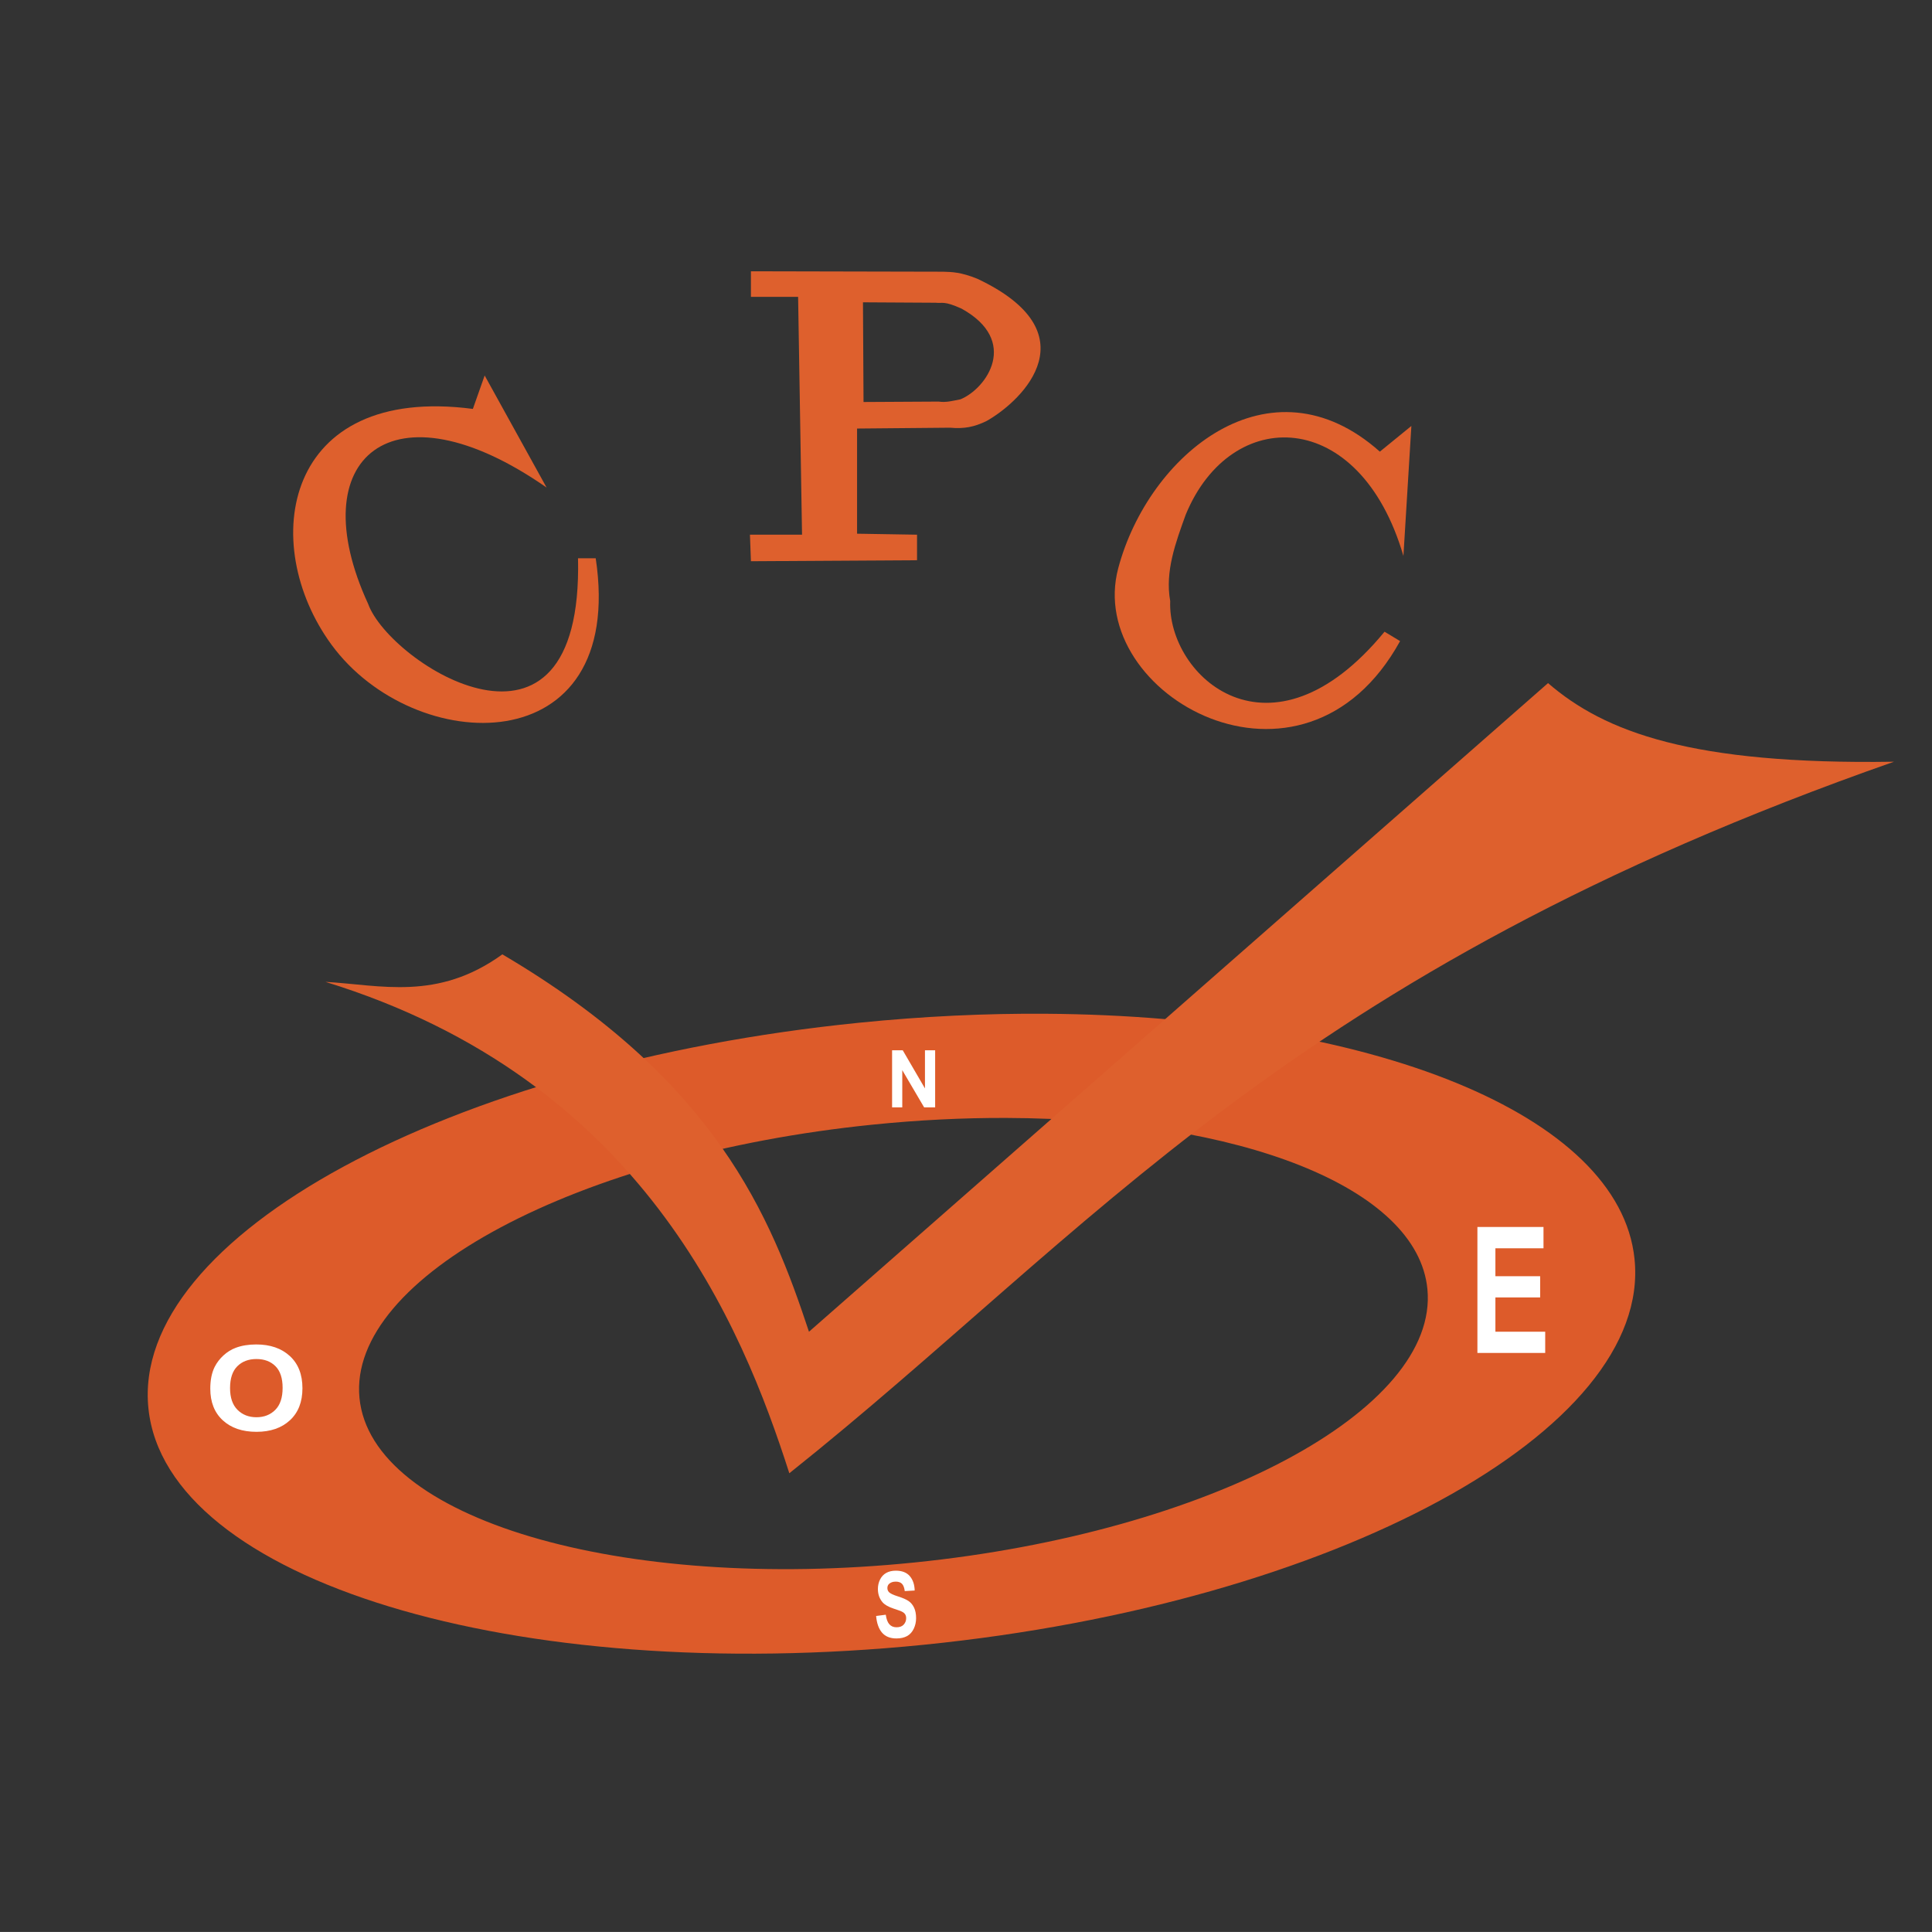
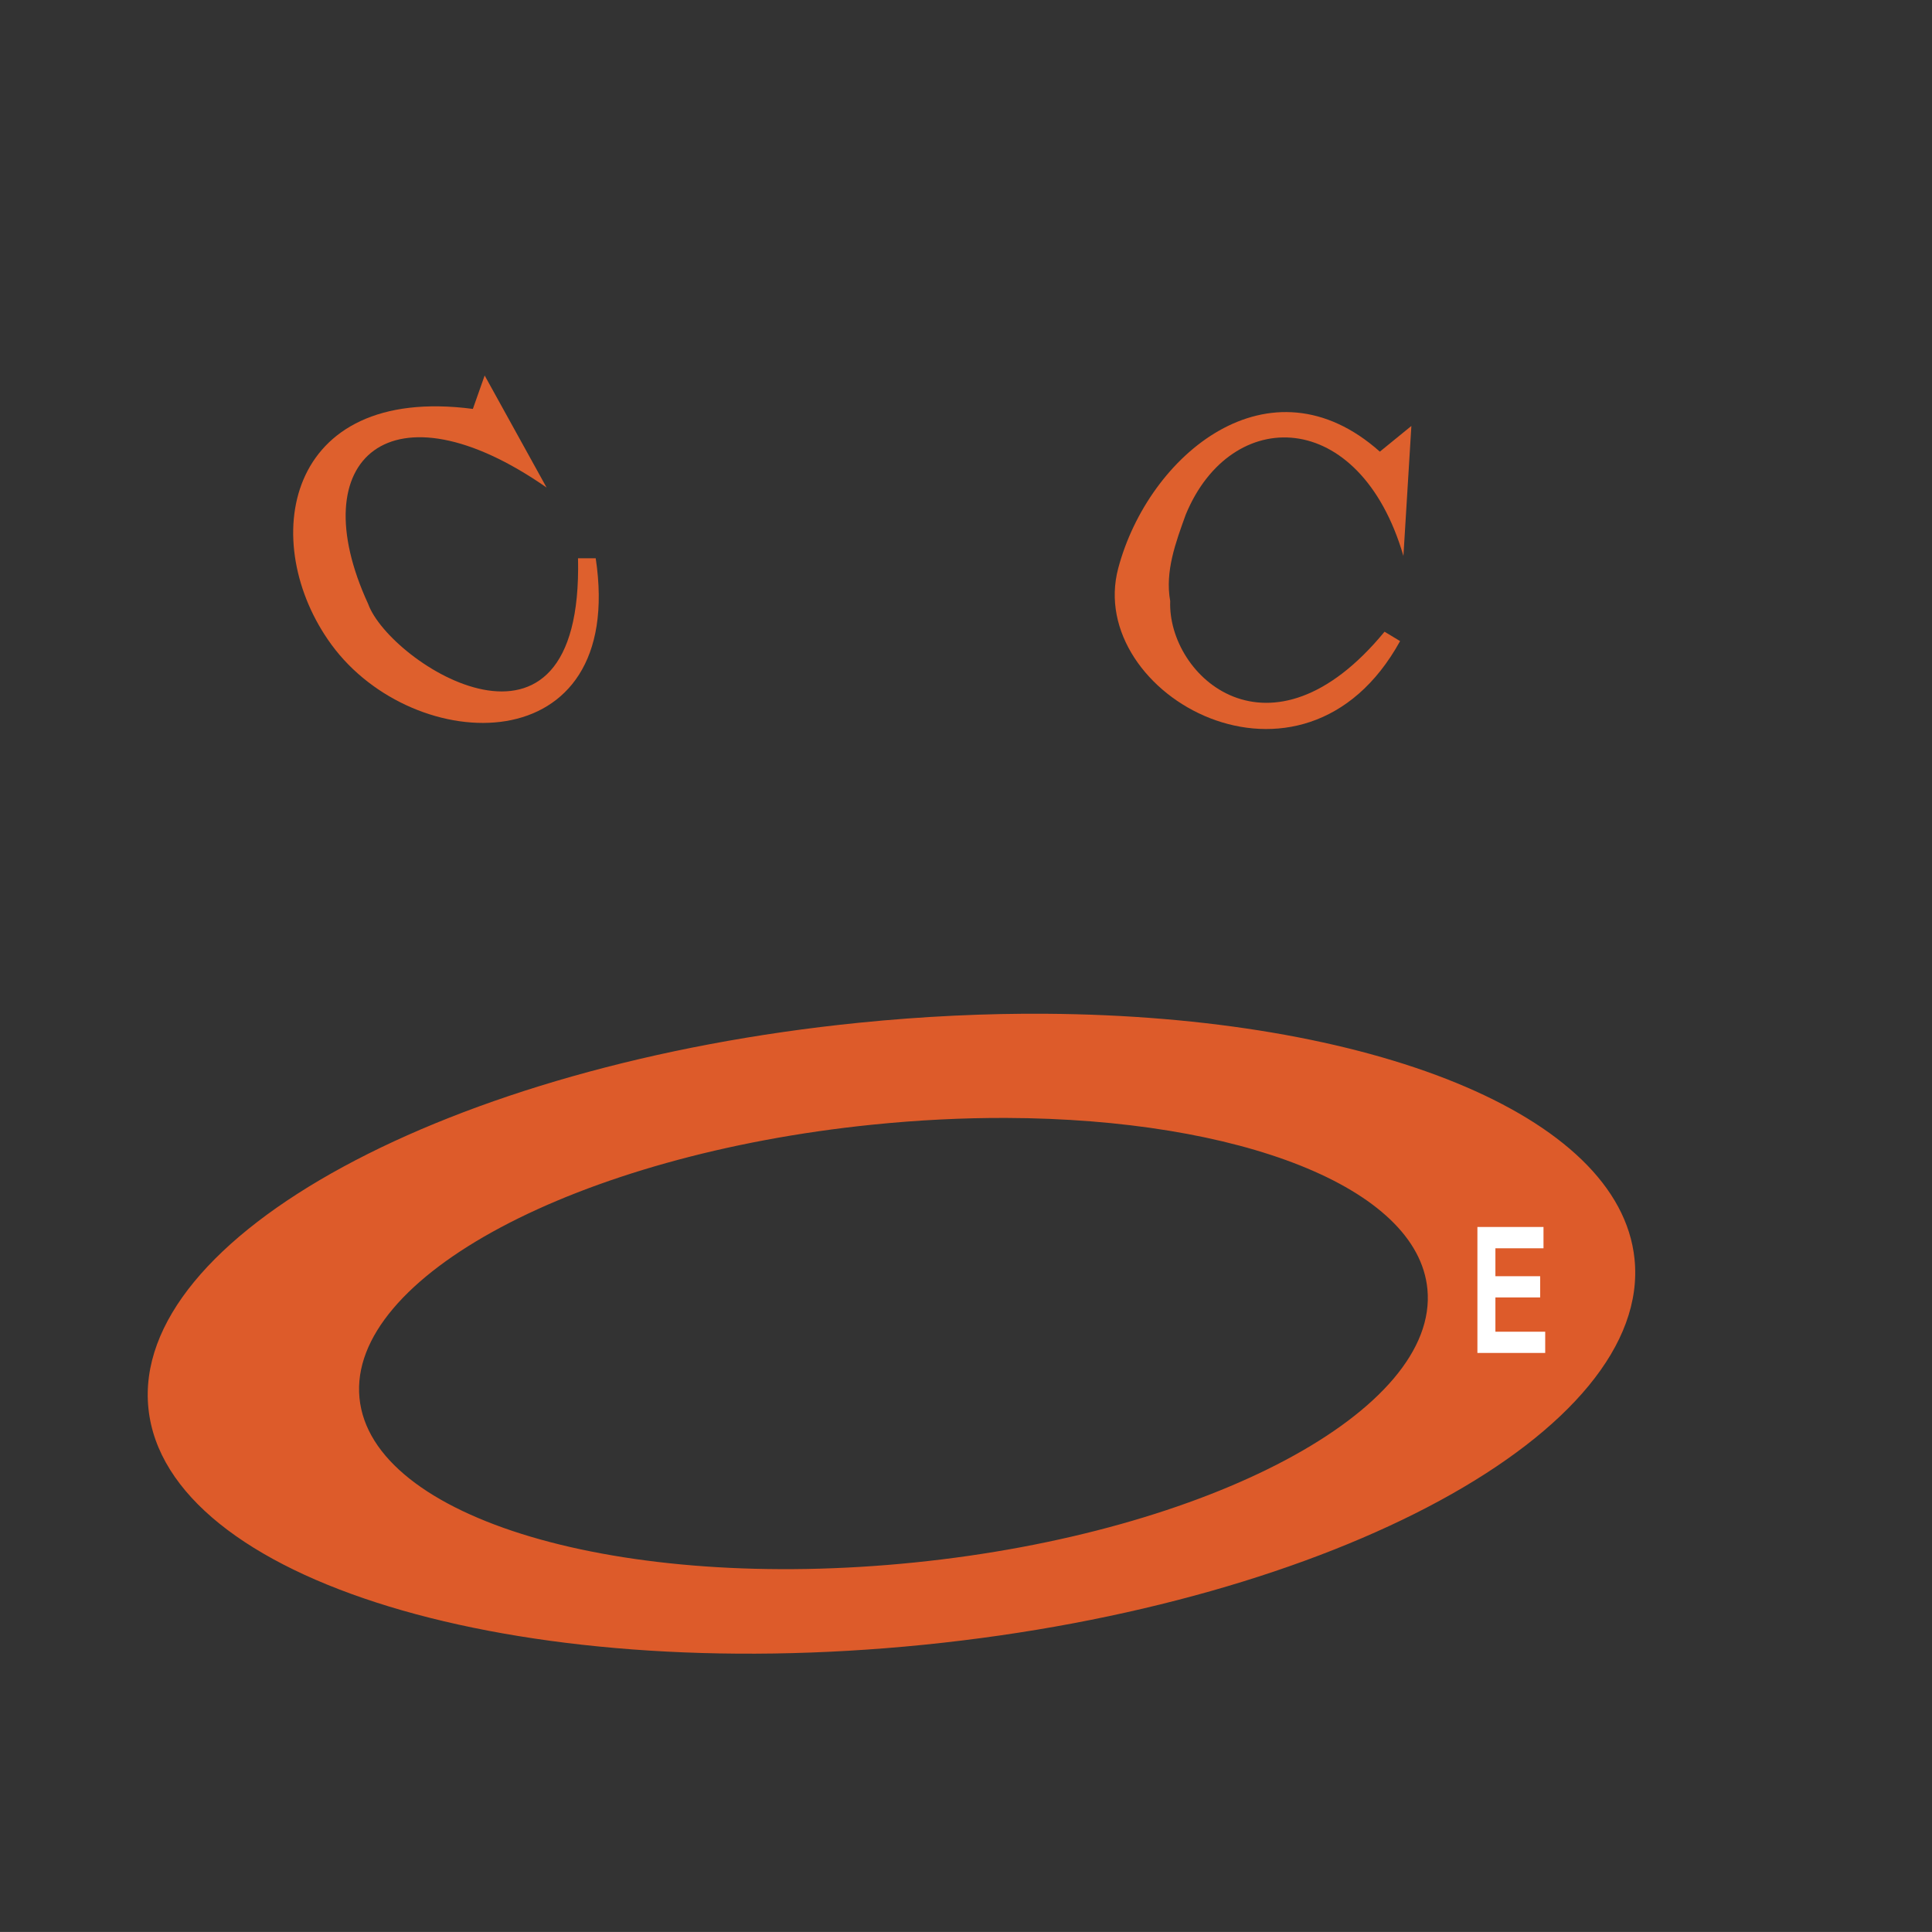
<svg xmlns="http://www.w3.org/2000/svg" xmlns:ns1="http://sodipodi.sourceforge.net/DTD/sodipodi-0.dtd" xmlns:ns2="http://www.inkscape.org/namespaces/inkscape" width="430" height="429.992" id="svg3189" ns1:version="0.32" ns2:version="0.46" ns1:docname="logo3.svg" ns2:output_extension="org.inkscape.output.svg.inkscape" version="1.0">
  <rect width="100%" height="100%" fill="#333333" stroke="none" />
  <defs id="defs3191">
    <ns2:perspective ns1:type="inkscape:persp3d" ns2:vp_x="0 : 526.18109 : 1" ns2:vp_y="0 : 1000 : 0" ns2:vp_z="744.09448 : 526.18109 : 1" ns2:persp3d-origin="372.04724 : 350.78739 : 1" id="perspective3197" />
  </defs>
  <ns1:namedview id="base" pagecolor="#ffffff" bordercolor="#666666" borderopacity="1.0" ns2:pageopacity="0.0" ns2:pageshadow="2" ns2:zoom="0.7" ns2:cx="408.14306" ns2:cy="388.8357" ns2:document-units="px" ns2:current-layer="layer1" showgrid="false" ns2:window-width="1024" ns2:window-height="712" ns2:window-x="-4" ns2:window-y="-4" />
  <g ns2:label="Capa 1" ns2:groupmode="layer" id="layer1" transform="translate(-64.223,-175.287)">
    <path style="fill:#dd5b2a;fill-opacity:1;stroke:none;stroke-opacity:1" d="M 296.98,400.916 C 283.625,400.823 269.681,401.478 255.417,402.916 C 164.131,412.116 93.273,450.584 97.261,488.791 C 101.249,526.997 178.6,550.553 269.886,541.353 C 361.172,532.153 431.999,493.653 428.011,455.447 C 424.646,423.21 369.098,401.414 296.98,400.916 z M 288.23,424.103 C 340.003,424.295 379.726,439.503 381.917,462.197 C 384.515,489.093 333.395,516.361 267.792,523.041 C 202.19,529.721 146.827,513.312 144.23,486.416 C 141.632,459.52 192.783,432.283 258.386,425.603 C 268.636,424.559 278.642,424.068 288.23,424.103 z" id="path2396" />
-     <path style="fill:#de602d;fill-opacity:1;fill-rule:evenodd;stroke:#000000;stroke-width:0;stroke-linecap:butt;stroke-linejoin:miter;stroke-miterlimit:4;stroke-dasharray:none;stroke-opacity:1" d="M 136.659,393.819 C 148.887,394.505 161.573,398.154 176.031,387.694 C 223.575,415.692 235.77,445.986 244.275,471.688 L 408.763,327.324 C 421.366,338.217 440.707,345.517 485.757,344.822 C 350.697,392.179 307.49,449.299 239.901,503.185 C 229.367,470.355 207.194,415.557 136.659,393.819 z" id="path3170" ns1:nodetypes="ccccccc" />
-     <path style="font-size:10px;font-style:normal;font-variant:normal;font-weight:bold;font-stretch:normal;text-align:start;line-height:125%;writing-mode:lr-tb;text-anchor:start;fill:#ffffff;fill-opacity:1;stroke:none;stroke-width:1px;stroke-linecap:butt;stroke-linejoin:miter;stroke-opacity:1;font-family:Arial;-inkscape-font-specification:Arial Bold" d="M 262.773,421.755 L 262.773,409.046 L 265.146,409.046 L 270.089,417.533 L 270.089,409.046 L 272.355,409.046 L 272.355,421.755 L 269.908,421.755 L 265.039,413.467 L 265.039,421.755 L 262.773,421.755 z" id="flowRoot3172" />
    <path style="font-size:10px;font-style:normal;font-variant:normal;font-weight:bold;font-stretch:normal;text-align:start;line-height:125%;writing-mode:lr-tb;text-anchor:start;fill:#ffffff;fill-opacity:1;stroke:none;stroke-width:1px;stroke-linecap:butt;stroke-linejoin:miter;stroke-opacity:1;font-family:Arial;-inkscape-font-specification:Arial Bold" d="M 393.046,476.407 L 393.046,448.372 L 407.755,448.372 L 407.755,453.115 L 397.052,453.115 L 397.052,459.33 L 407.011,459.33 L 407.011,464.053 L 397.052,464.053 L 397.052,471.684 L 408.134,471.684 L 408.134,476.407 L 393.046,476.407 z" id="flowRoot3180" />
-     <path style="font-size:10px;font-style:normal;font-variant:normal;font-weight:bold;font-stretch:normal;text-align:start;line-height:125%;writing-mode:lr-tb;text-anchor:start;fill:#ffffff;fill-opacity:1;stroke:none;stroke-width:1px;stroke-linecap:butt;stroke-linejoin:miter;stroke-opacity:1;font-family:Arial;-inkscape-font-specification:Arial Bold" d="M 111.027,484.356 C 111.027,482.441 111.349,480.833 111.993,479.533 C 112.474,478.575 113.13,477.716 113.962,476.955 C 114.794,476.194 115.705,475.629 116.695,475.262 C 118.012,474.766 119.532,474.518 121.253,474.518 C 124.368,474.518 126.861,475.377 128.731,477.096 C 130.601,478.815 131.536,481.205 131.536,484.267 C 131.536,487.303 130.609,489.678 128.753,491.392 C 126.897,493.107 124.416,493.964 121.311,493.964 C 118.166,493.964 115.666,493.111 113.811,491.405 C 111.955,489.699 111.027,487.35 111.027,484.356 L 111.027,484.356 z M 115.426,484.228 C 115.426,486.358 115.979,487.972 117.085,489.071 C 118.19,490.17 119.594,490.719 121.296,490.719 C 122.998,490.719 124.395,490.174 125.486,489.083 C 126.577,487.993 127.123,486.358 127.123,484.177 C 127.123,482.022 126.592,480.414 125.529,479.354 C 124.467,478.293 123.056,477.763 121.296,477.763 C 119.536,477.763 118.118,478.3 117.041,479.373 C 115.964,480.446 115.426,482.065 115.426,484.228 L 115.426,484.228 z" id="flowRoot3188" />
-     <path style="font-size:10px;font-style:normal;font-variant:normal;font-weight:bold;font-stretch:normal;text-align:start;line-height:125%;writing-mode:lr-tb;text-anchor:start;fill:#ffffff;fill-opacity:1;stroke:none;stroke-width:1px;stroke-linecap:butt;stroke-linejoin:miter;stroke-opacity:1;font-family:Arial;-inkscape-font-specification:Arial Bold" d="M 259.218,534.95 L 261.368,534.671 C 261.497,535.632 261.76,536.338 262.155,536.789 C 262.551,537.24 263.085,537.465 263.756,537.465 C 264.468,537.465 265.004,537.265 265.365,536.864 C 265.725,536.463 265.906,535.994 265.906,535.457 C 265.906,535.112 265.83,534.819 265.678,534.577 C 265.526,534.335 265.262,534.125 264.883,533.946 C 264.625,533.826 264.035,533.614 263.114,533.309 C 261.93,532.918 261.099,532.438 260.622,531.868 C 259.95,531.066 259.614,530.088 259.614,528.935 C 259.614,528.192 259.772,527.498 260.088,526.852 C 260.404,526.206 260.859,525.714 261.454,525.376 C 262.048,525.038 262.766,524.869 263.607,524.869 C 264.98,524.869 266.014,525.27 266.708,526.072 C 267.402,526.874 267.767,527.944 267.802,529.283 L 265.592,529.412 C 265.498,528.663 265.295,528.125 264.984,527.796 C 264.673,527.468 264.207,527.304 263.585,527.304 C 262.943,527.304 262.44,527.48 262.077,527.831 C 261.843,528.057 261.726,528.358 261.726,528.736 C 261.726,529.081 261.836,529.376 262.055,529.621 C 262.333,529.932 263.01,530.257 264.085,530.595 C 265.159,530.933 265.954,531.283 266.469,531.644 C 266.984,532.005 267.387,532.499 267.678,533.125 C 267.97,533.752 268.115,534.526 268.115,535.447 C 268.115,536.282 267.941,537.064 267.593,537.793 C 267.244,538.522 266.752,539.064 266.115,539.419 C 265.478,539.773 264.684,539.951 263.734,539.951 C 262.351,539.951 261.288,539.525 260.547,538.673 C 259.806,537.821 259.363,536.58 259.218,534.95 L 259.218,534.95 z" id="flowRoot3196" />
    <path style="fill:#de602d;fill-opacity:1;fill-rule:evenodd;stroke:none;stroke-width:0.1;stroke-linecap:butt;stroke-linejoin:miter;stroke-miterlimit:4;stroke-dasharray:none;stroke-opacity:1" d="M 192.873,299.545 C 194.039,350.602 150.97,323.013 146.165,309.709 C 131.169,277.185 151.402,259.778 185.874,283.796 L 172.093,258.86 L 169.469,266.297 C 127.31,260.777 121.544,296.286 137.999,318.77 C 156.381,343.888 203.693,345.381 196.81,299.545 L 192.873,299.545 z" id="path3220" ns1:nodetypes="cccccscc" />
    <path style="fill:#de602d;fill-opacity:1;fill-rule:evenodd;stroke:none;stroke-width:0.099;stroke-linecap:butt;stroke-linejoin:miter;stroke-miterlimit:4;stroke-dasharray:none;stroke-opacity:1" d="M 372.376,315.884 C 346.998,346.739 324.052,325.855 324.67,309.068 C 323.487,302.441 325.894,296.025 328.13,289.821 C 338.199,265.397 366.882,265.775 376.579,299.022 L 378.349,270.091 L 371.334,275.808 C 346.886,254.048 319.851,276.402 313.103,301.766 C 305.61,329.924 354.227,357.2 375.836,317.973 L 372.376,315.884 z" id="path3235" ns1:nodetypes="ccccccscc" />
-     <path style="fill:#de602d;fill-opacity:1;fill-rule:evenodd;stroke:none;stroke-width:0.1;stroke-linecap:butt;stroke-linejoin:miter;stroke-miterlimit:4;stroke-dasharray:none;stroke-opacity:1" d="M 231.355,235.666 L 231.355,241.353 L 241.855,241.353 L 242.73,294.291 L 231.136,294.291 L 231.355,300.197 L 268.324,299.978 L 268.324,294.291 L 254.98,294.072 L 254.98,270.666 L 275.667,270.478 C 278.786,270.762 281.046,270.336 283.824,268.978 C 292.208,264.21 307.008,249.246 281.73,237.322 C 278.043,235.842 276.12,235.82 274.136,235.759 L 231.355,235.666 z M 256.292,242.572 L 272.48,242.666 C 274.004,242.845 274.31,242.202 278.23,243.978 C 291.198,251.139 283.824,261.781 277.98,264.166 C 276.369,264.467 274.832,264.923 273.136,264.666 L 256.417,264.759 L 256.292,242.572 z" id="path3237" />
  </g>
</svg>